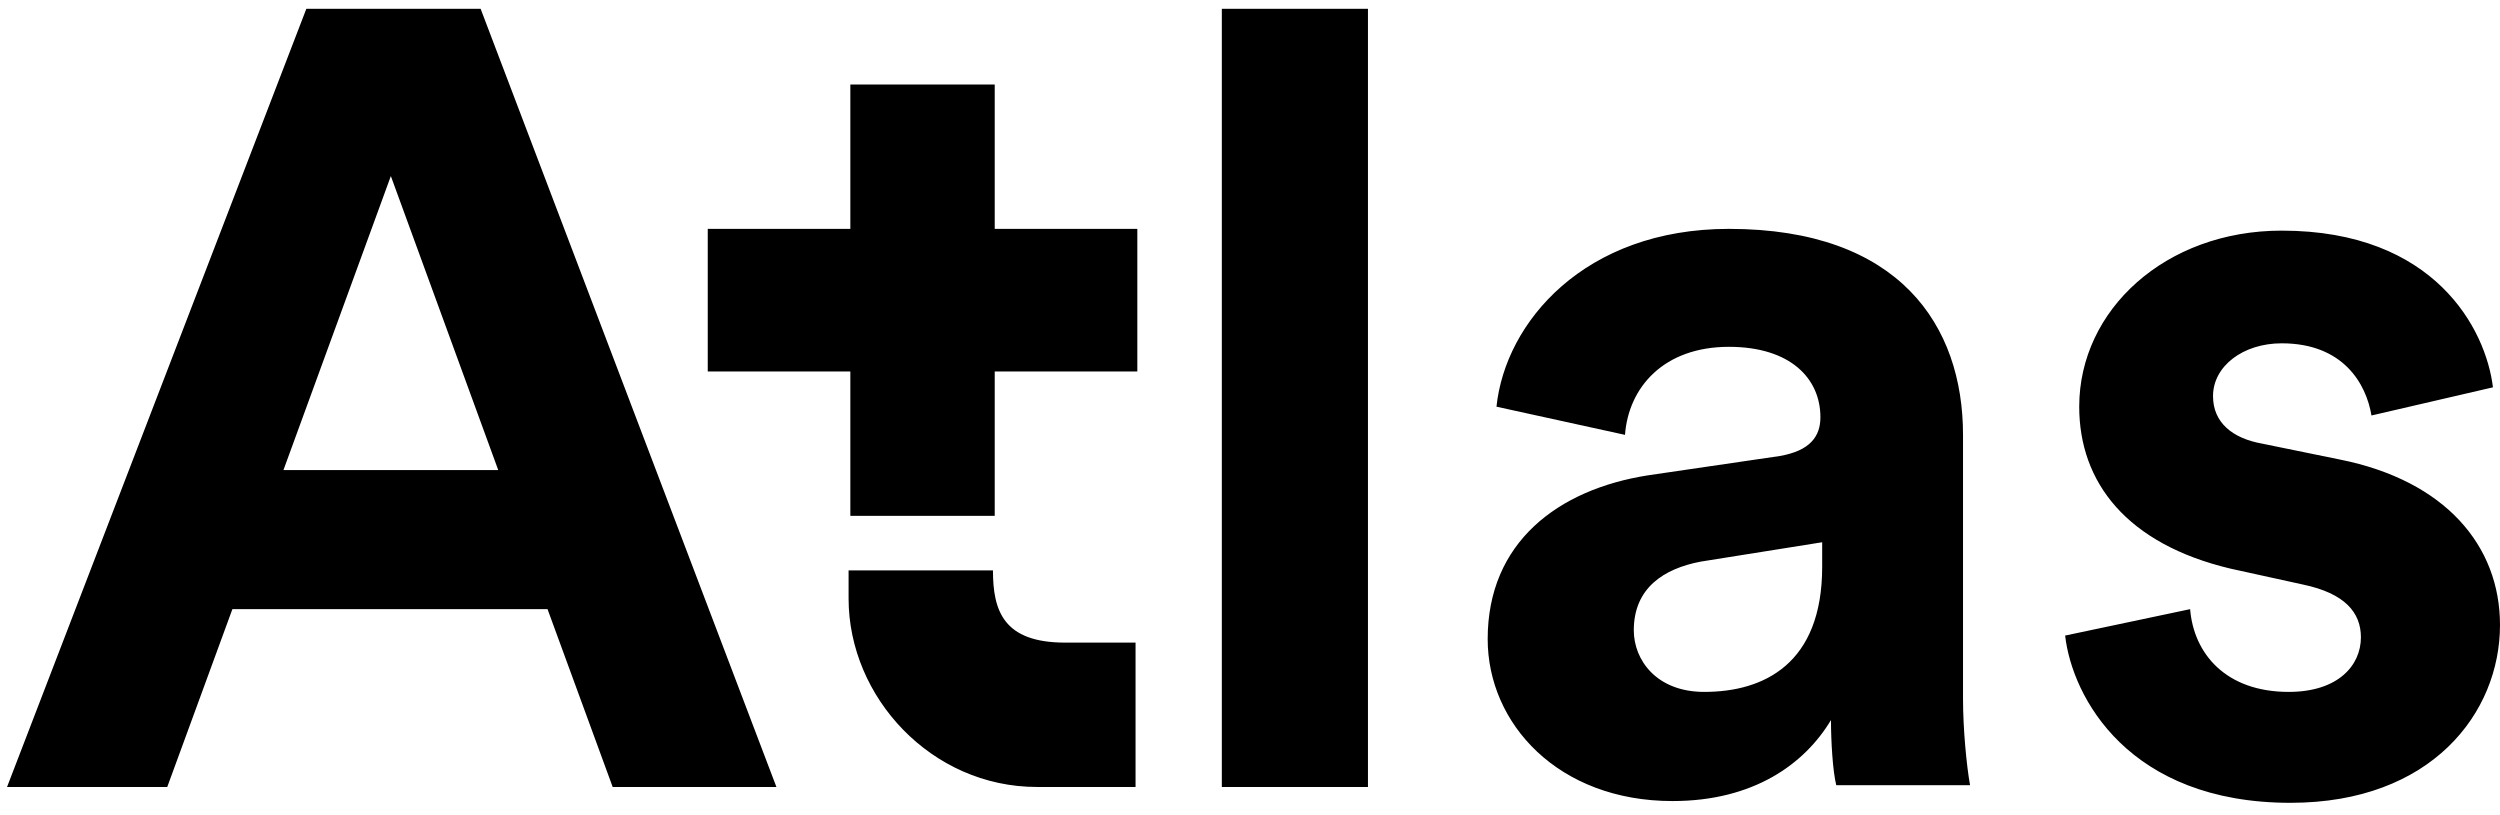
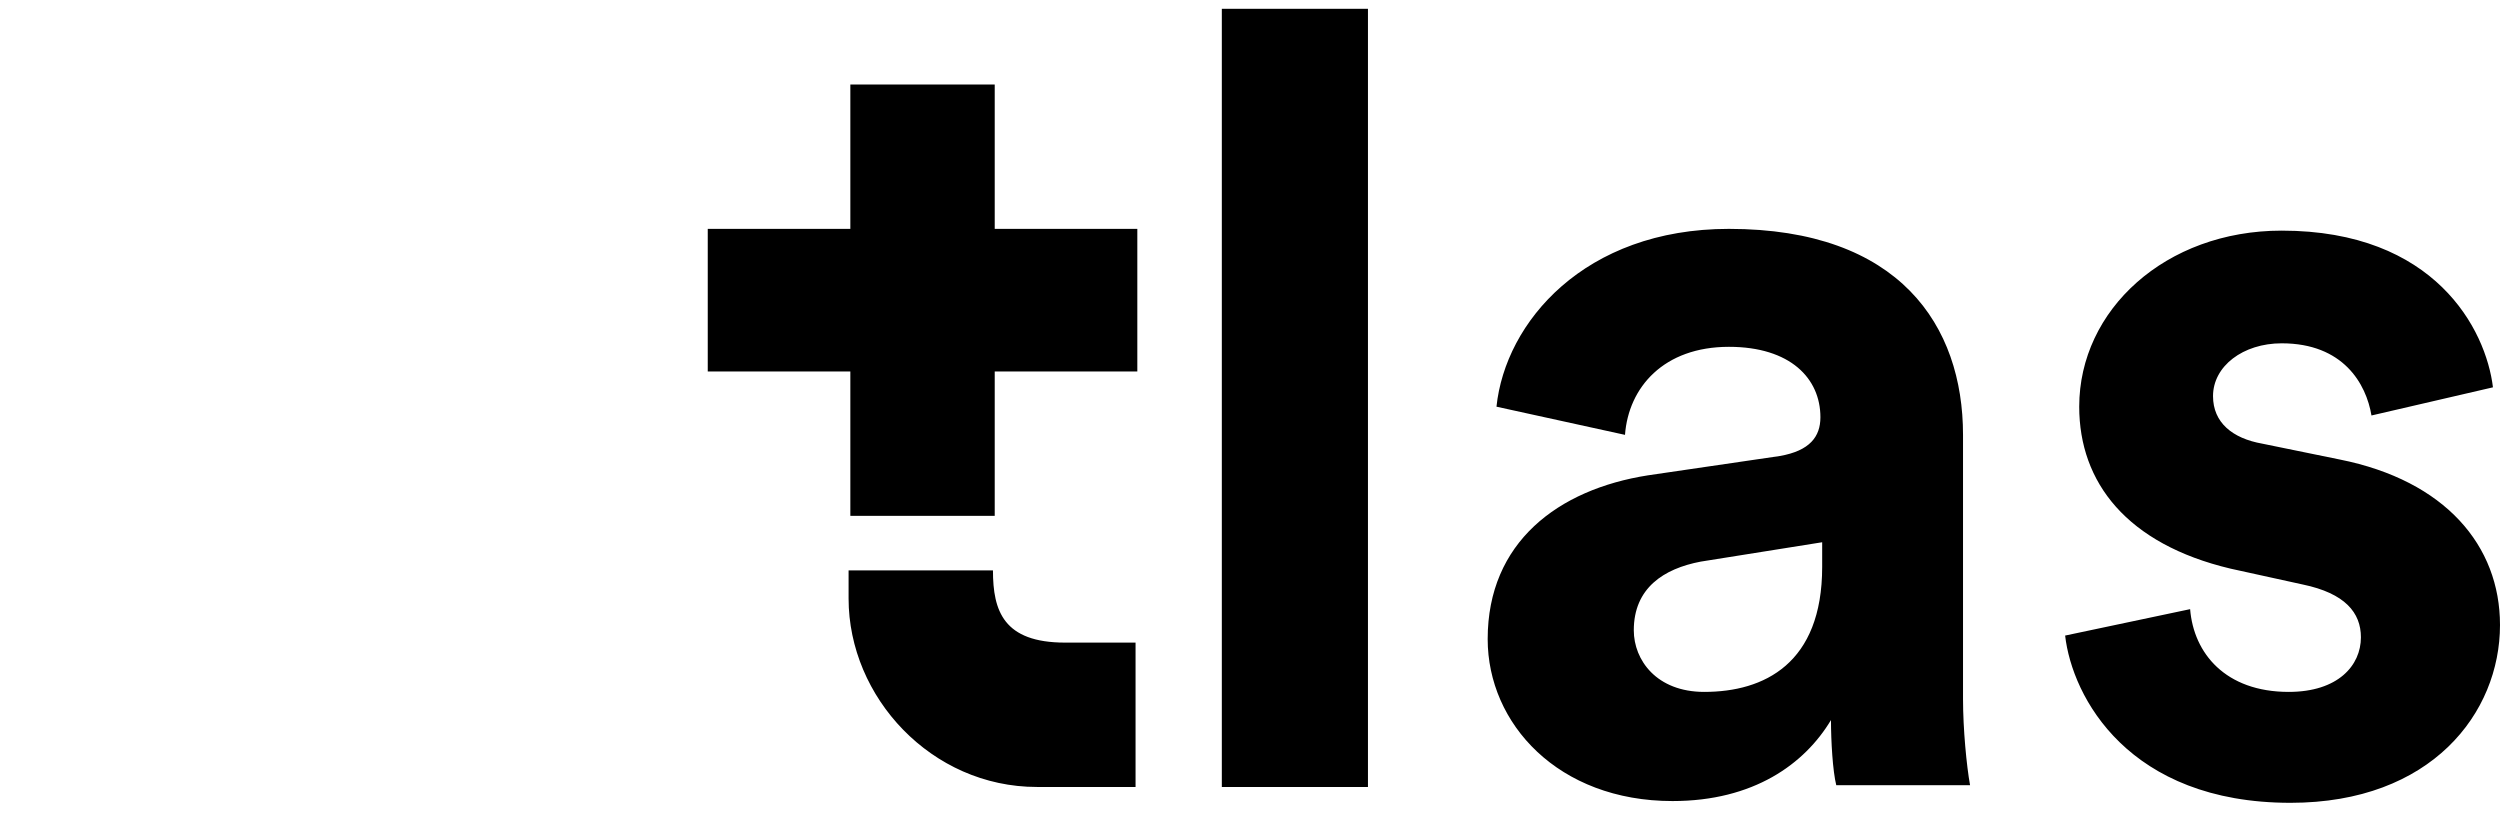
<svg xmlns="http://www.w3.org/2000/svg" width="230" height="75" viewBox="0 0 230 75">
  <g fill="black">
    <path d="M20.246 59.12C14.577 59.12 13.606 56.204 13.606 52.479L13.606 52.479.324 52.479.324 55.07C.324 64.141 7.937 72.401 17.655 72.401L26.725 72.401 26.725 59.12 20.246 59.12 20.246 59.12zM48.106.81L34.662.81 34.662 72.401 48.106 72.401 48.106.81zM59.12 58.796C59.12 66.57 65.599 73.697 76.127 73.697 83.577 73.697 88.275 70.296 90.704 66.246 90.704 68.19 90.866 70.944 91.19 72.239L103.5 72.239C103.176 70.458 102.852 67.056 102.852 64.303L102.852 40.007C102.852 29.965 97.021 21.056 81.31 21.056 68.028 21.056 60.739 29.641 59.93 37.415L71.754 40.007C72.077 35.634 75.317 31.908 81.31 31.908 86.979 31.908 89.732 34.824 89.732 38.387 89.732 40.169 88.761 41.465 86.007 41.951L73.859 43.732C65.599 45.028 59.12 49.887 59.12 58.796M79.042 63.655C74.669 63.655 72.563 60.739 72.563 57.986 72.563 54.099 75.317 52.317 78.718 51.669L89.894 49.887 89.894 52.155C89.894 61.063 84.549 63.655 79.042 63.655M112.246 58.472C112.894 64.141 118.077 73.859 132.979 73.859 145.937 73.859 152.254 65.599 152.254 57.5 152.254 50.211 147.232 44.218 137.514 42.275L130.387 40.817C127.634 40.331 125.852 38.873 125.852 36.444 125.852 33.69 128.606 31.585 132.169 31.585 137.838 31.585 139.944 35.31 140.43 38.225L151.606 35.634C150.958 30.289 146.261 21.218 132.169 21.218 121.479 21.218 113.542 28.507 113.542 37.415 113.542 44.38 117.915 50.049 127.472 52.317L134.113 53.775C138 54.585 139.458 56.366 139.458 58.634 139.458 61.225 137.352 63.655 132.817 63.655 126.986 63.655 124.07 60.092 123.746 56.042L112.246 58.472z" transform="translate(77.746)" />
-     <path d="M35.958,16.197 L45.838,43.246 L26.077,43.246 L35.958,16.197 Z M28.183,0.81 L0.648,72.401 L15.387,72.401 L21.38,56.042 L50.373,56.042 L56.366,72.401 L71.43,72.401 L44.218,0.81 L28.183,0.81 Z" />
    <polygon points="104.634 21.056 91.514 21.056 91.514 7.775 78.232 7.775 78.232 21.056 65.113 21.056 65.113 34.176 78.232 34.176 78.232 47.458 91.514 47.458 91.514 34.176 104.634 34.176" />
  </g>
</svg>